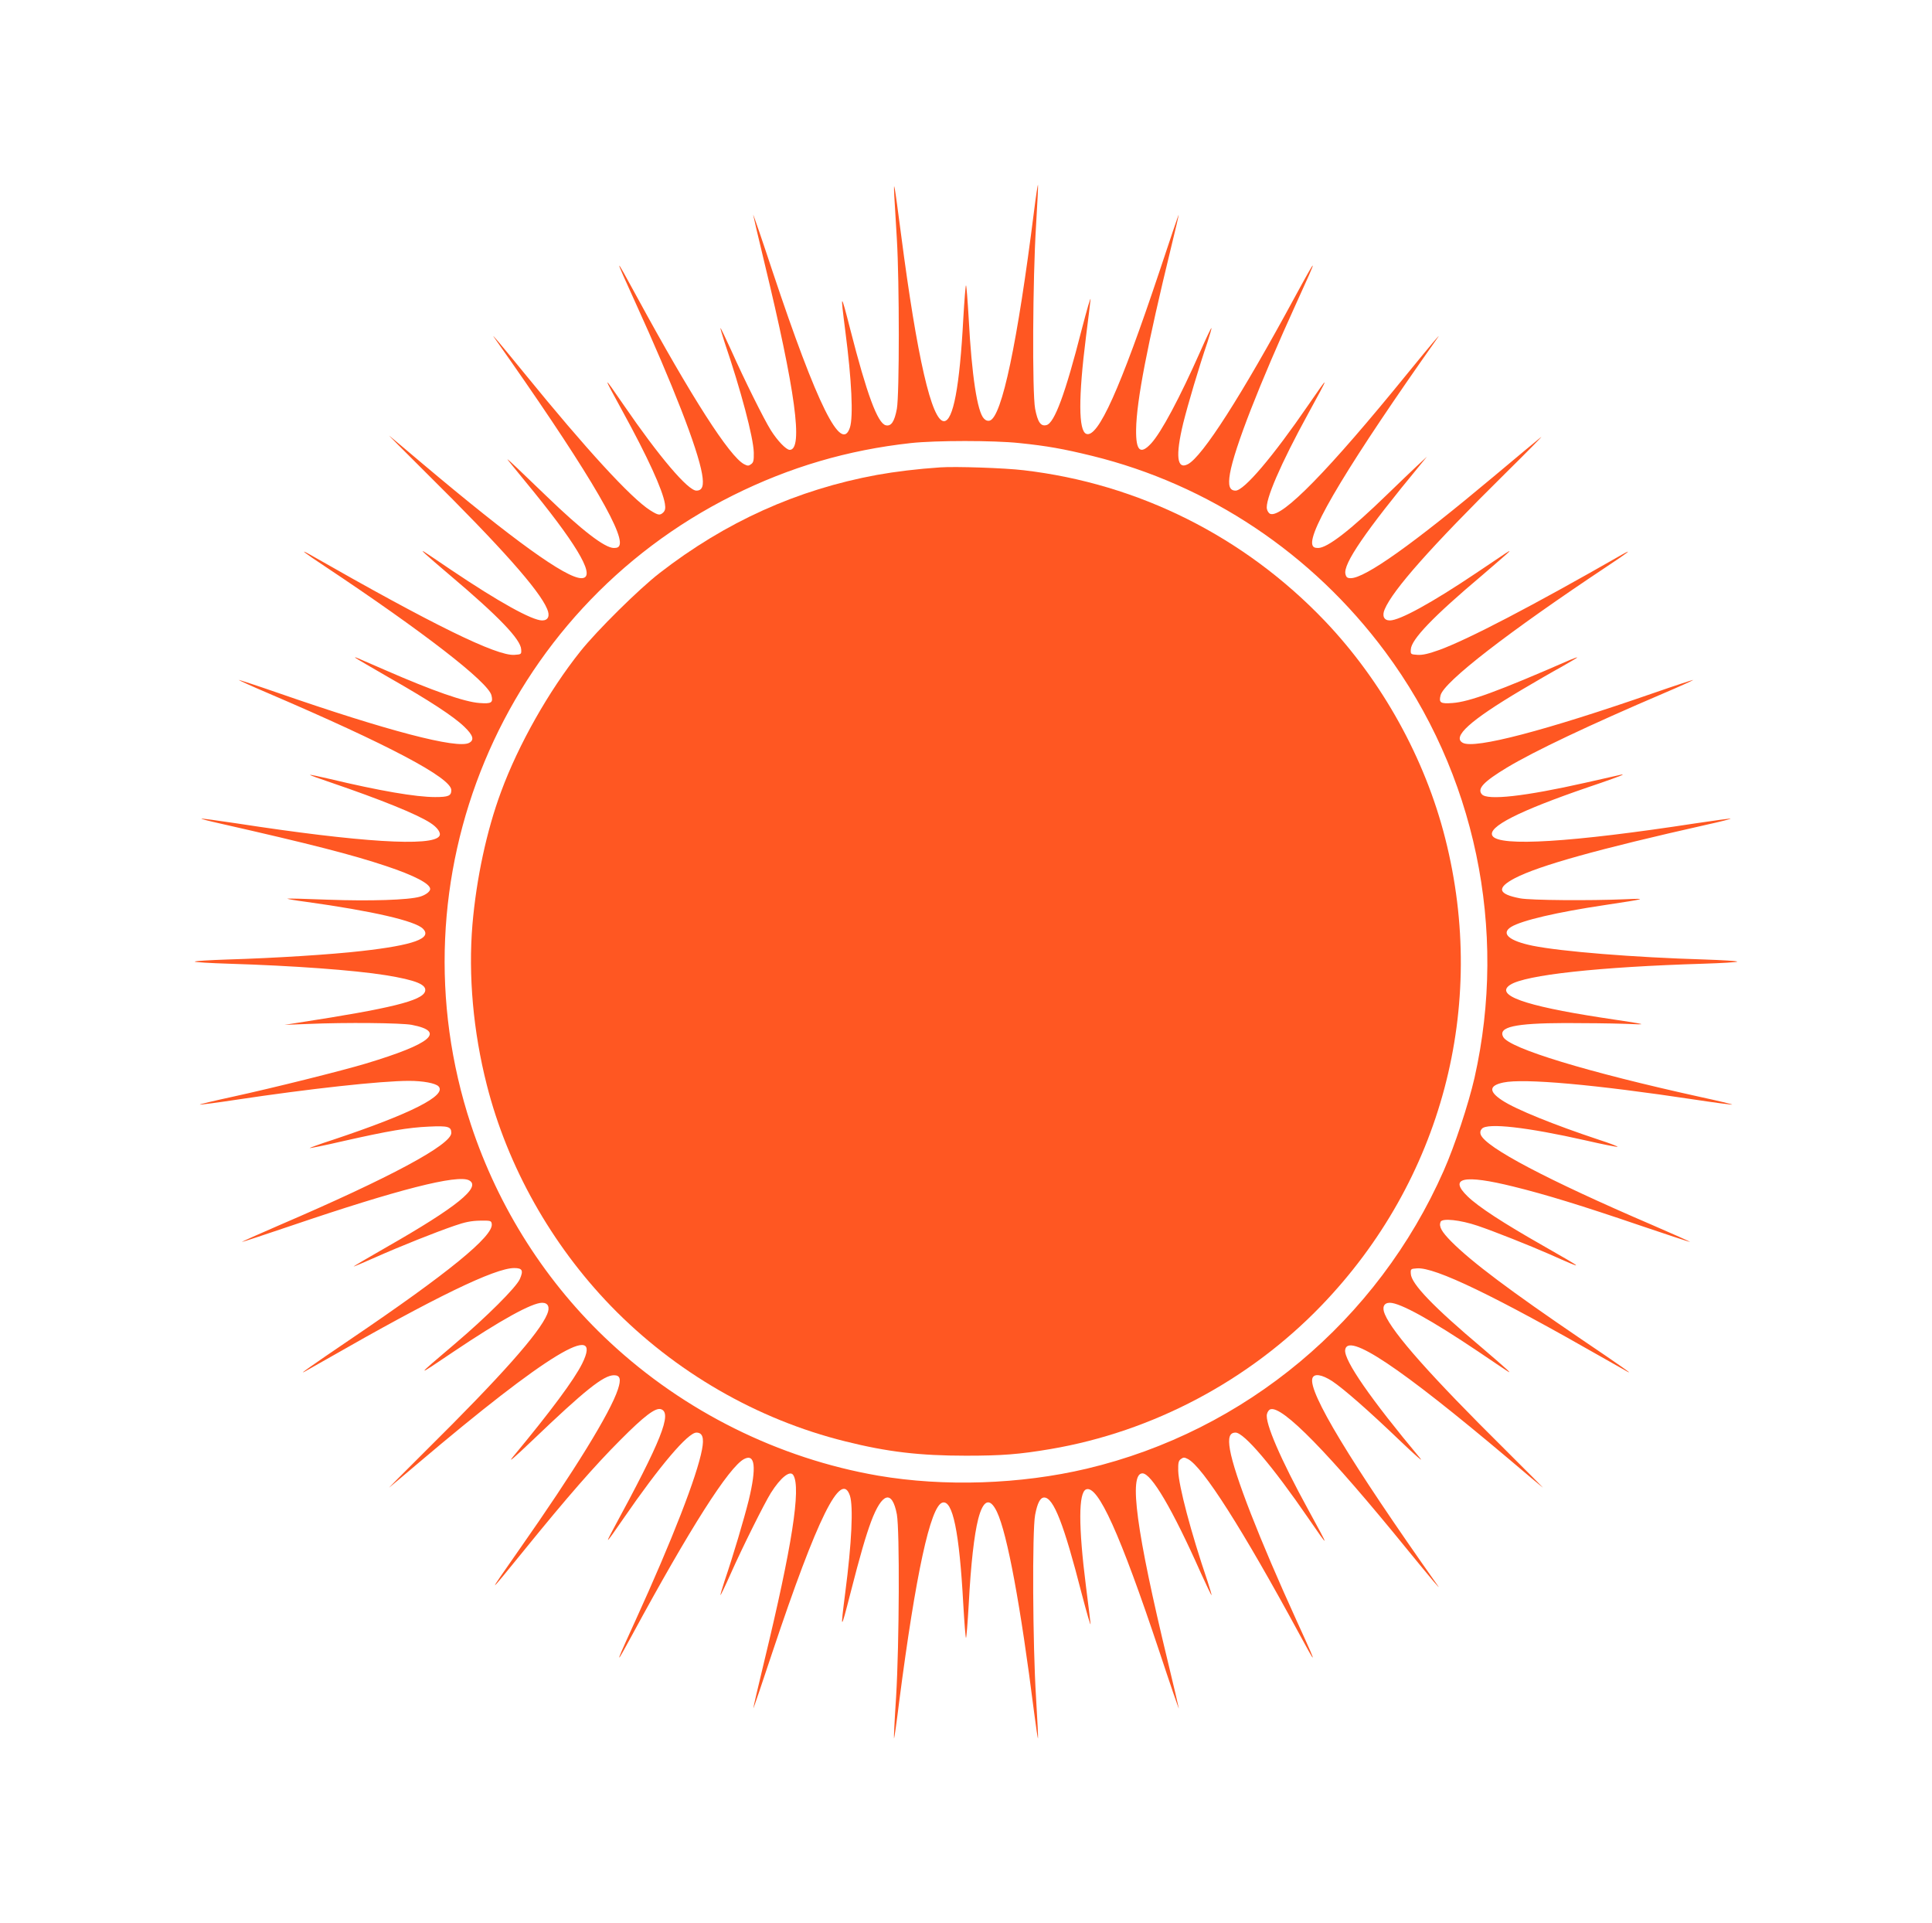
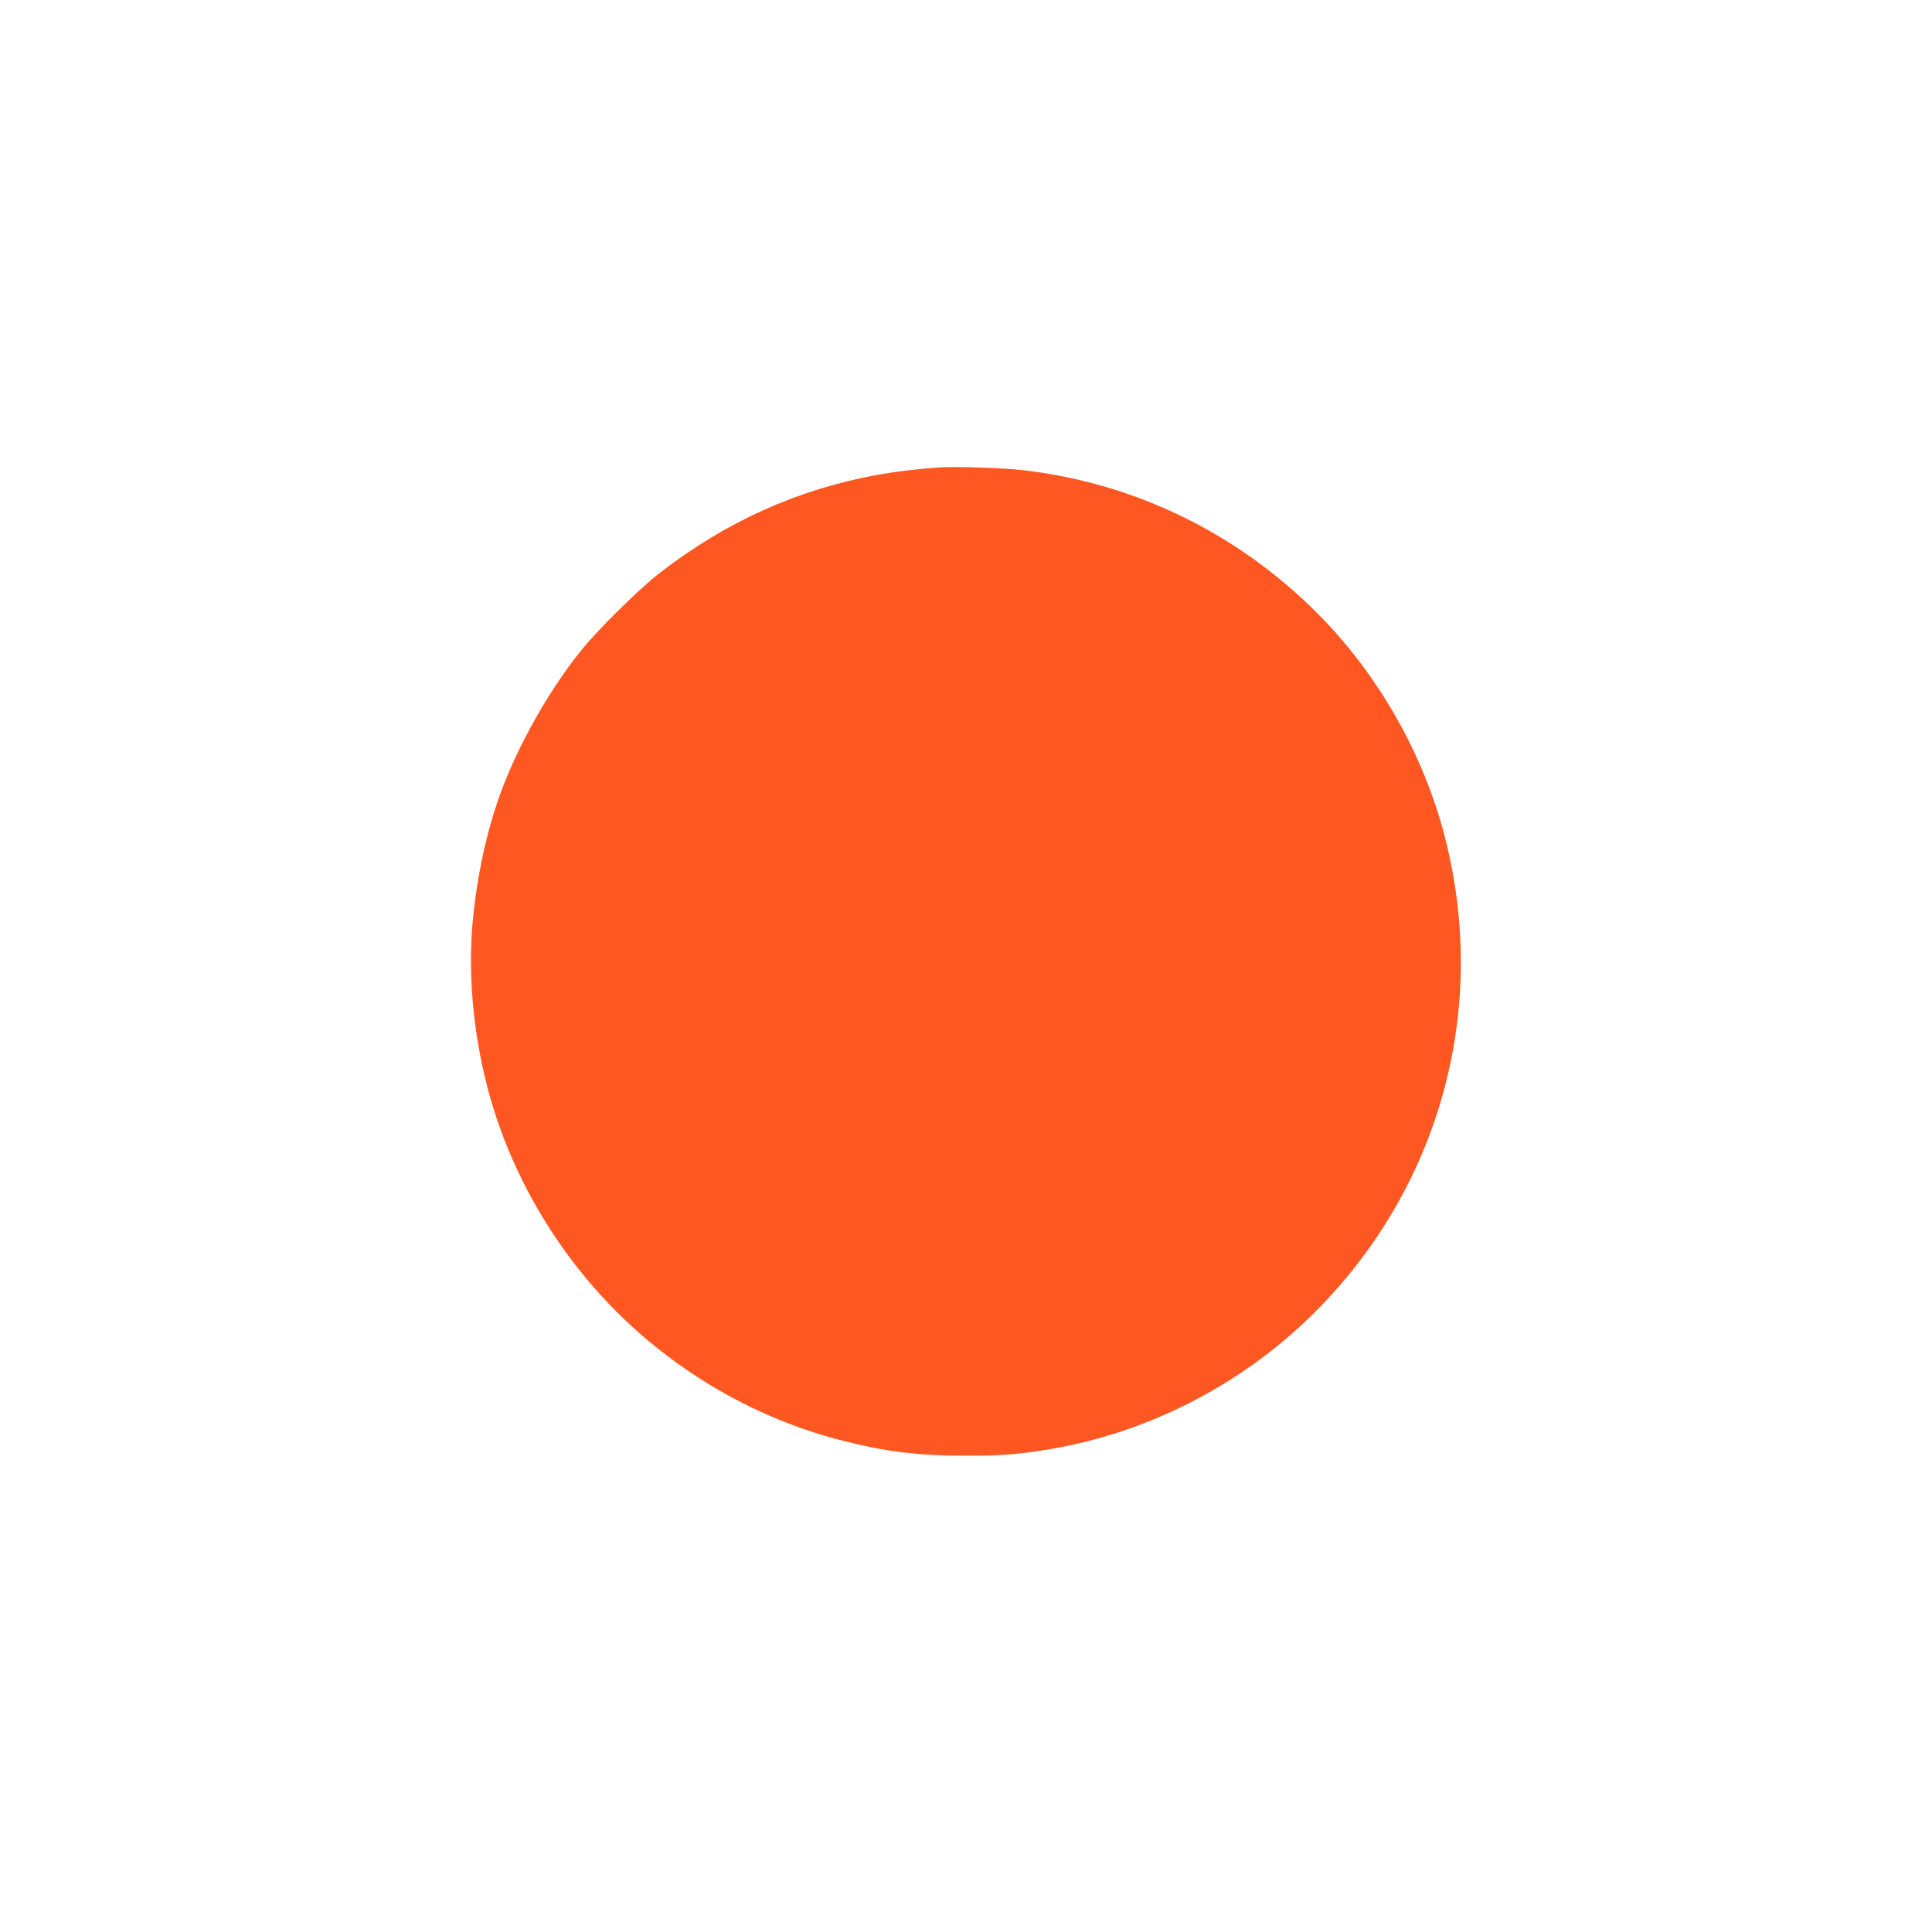
<svg xmlns="http://www.w3.org/2000/svg" version="1.0" width="1280pt" height="1274pt" viewBox="0 0 1280 1274" preserveAspectRatio="xMidYMid meet">
  <g transform="translate(0,1274) scale(0.1,-0.1)" fill="#ff5722" stroke="none">
-     <path d="M5925 11440 c3 -47 10 -175 17 -285 17 -283 17 -1028 0 -1123 -16 -86 -38 -118 -74 -109 -54 14 -125 206 -234 632 -65 254 -67 253 -34 -5 43 -329 54 -571 31 -642 -57 -174 -216 145 -512 1032 -70 212 -128 381 -129 377 0 -4 33 -146 74 -315 206 -851 259 -1242 168 -1242 -23 0 -81 60 -125 130 -46 73 -177 337 -262 528 -38 83 -70 151 -72 149 -1 -2 11 -44 27 -93 110 -323 191 -631 194 -731 1 -53 -2 -67 -18 -78 -16 -12 -23 -12 -46 0 -96 50 -349 444 -710 1108 -154 284 -155 280 -10 -38 248 -544 412 -966 441 -1133 14 -79 3 -112 -37 -112 -56 0 -246 223 -484 570 -140 204 -140 201 -4 -47 165 -301 264 -518 279 -609 5 -31 2 -45 -10 -58 -23 -22 -34 -20 -88 14 -126 80 -425 406 -831 905 -160 196 -233 283 -199 235 578 -818 857 -1280 828 -1370 -5 -15 -15 -20 -38 -20 -60 0 -212 117 -447 344 -63 61 -151 145 -194 186 -77 72 -78 73 -35 20 25 -30 93 -114 151 -185 301 -372 407 -565 310 -565 -102 0 -454 254 -1051 757 -108 91 -207 175 -221 186 -14 12 97 -100 247 -249 491 -486 746 -773 798 -898 20 -46 7 -76 -33 -76 -67 0 -290 124 -602 334 -90 61 -170 115 -177 119 -38 24 5 -15 165 -151 328 -277 472 -428 475 -494 2 -32 1 -33 -45 -36 -118 -8 -538 198 -1354 664 -77 43 -40 14 96 -76 654 -435 1084 -768 1106 -856 12 -49 1 -57 -79 -51 -99 7 -309 80 -627 219 -195 85 -205 90 -195 80 6 -5 107 -64 225 -132 262 -149 426 -256 497 -325 58 -56 67 -87 31 -106 -78 -42 -546 81 -1266 331 -141 49 -258 87 -260 86 -1 -2 84 -41 190 -86 801 -343 1218 -563 1218 -644 0 -38 -19 -46 -107 -46 -128 0 -367 41 -702 121 -68 16 -126 28 -127 26 -2 -2 61 -25 139 -51 328 -112 569 -209 658 -267 47 -30 73 -67 60 -87 -44 -72 -528 -42 -1345 84 -126 19 -230 33 -232 31 -2 -2 51 -16 119 -31 609 -138 880 -208 1105 -283 186 -62 292 -117 292 -152 0 -17 -30 -40 -68 -51 -75 -22 -331 -30 -606 -20 -148 6 -271 9 -272 7 -2 -2 53 -12 124 -21 439 -61 722 -126 774 -178 64 -64 -61 -109 -407 -148 -199 -23 -579 -47 -887 -56 -120 -4 -218 -10 -218 -14 0 -4 102 -10 228 -14 422 -13 824 -42 1037 -76 203 -33 275 -63 261 -108 -20 -61 -226 -112 -836 -206 l-95 -15 155 6 c253 11 619 7 688 -6 228 -44 131 -125 -303 -256 -156 -47 -612 -161 -887 -221 -120 -26 -216 -49 -214 -51 2 -2 111 12 242 32 485 73 959 125 1144 125 91 0 174 -15 195 -36 59 -60 -183 -182 -698 -354 -87 -28 -157 -54 -155 -55 2 -2 102 18 222 46 301 68 431 90 568 96 127 6 148 0 148 -42 0 -78 -408 -297 -1137 -610 -139 -60 -251 -110 -250 -112 2 -1 149 47 328 108 700 238 1101 341 1177 300 83 -44 -82 -177 -548 -443 -123 -70 -221 -128 -217 -128 3 0 68 27 144 61 171 76 398 166 523 209 71 25 114 33 170 34 71 1 75 0 78 -22 12 -80 -288 -325 -938 -765 -261 -177 -340 -233 -305 -215 6 3 73 41 150 85 716 410 1114 603 1242 603 54 0 62 -16 37 -73 -24 -55 -221 -251 -428 -427 -270 -229 -270 -229 -11 -54 311 209 519 324 587 324 40 0 53 -30 33 -76 -52 -125 -307 -412 -798 -898 -150 -149 -261 -261 -247 -249 14 11 99 83 190 160 849 720 1232 953 1087 660 -54 -108 -206 -313 -458 -617 -37 -45 3 -11 130 110 346 331 470 430 539 430 41 0 48 -26 26 -93 -50 -154 -289 -542 -654 -1062 -220 -314 -219 -314 36 0 279 344 465 557 634 726 158 159 233 216 269 204 76 -24 3 -207 -319 -800 -55 -103 -44 -90 70 75 241 350 428 570 484 570 40 0 52 -34 37 -112 -33 -176 -197 -598 -441 -1133 -100 -219 -111 -245 -106 -245 2 0 41 69 86 153 381 703 640 1110 740 1162 73 38 83 -54 31 -271 -32 -128 -103 -368 -161 -538 -16 -49 -28 -91 -27 -93 2 -1 32 61 67 140 81 182 223 466 267 537 65 103 128 153 149 118 52 -84 -9 -474 -192 -1230 -41 -169 -74 -311 -73 -315 0 -4 58 165 128 377 296 886 454 1206 512 1032 23 -71 12 -313 -31 -642 -33 -258 -31 -259 34 -5 66 258 102 380 137 475 73 195 140 213 171 48 19 -108 16 -853 -5 -1207 -10 -151 -16 -276 -14 -277 2 -2 18 110 35 249 109 839 206 1288 285 1313 69 22 113 -195 139 -673 7 -123 15 -223 18 -223 3 0 11 100 18 222 14 266 36 460 63 566 33 128 77 145 124 47 69 -146 157 -623 246 -1327 13 -98 24 -176 26 -174 2 2 -4 124 -13 272 -22 345 -26 1104 -6 1209 15 79 34 115 60 115 62 0 131 -178 248 -635 36 -137 62 -227 59 -200 -3 28 -16 138 -30 245 -51 402 -50 624 1 644 78 30 224 -292 485 -1074 70 -212 128 -381 129 -377 0 4 -33 146 -74 315 -207 855 -259 1242 -167 1242 59 0 198 -235 386 -658 38 -83 70 -151 72 -149 1 2 -11 44 -27 93 -110 323 -191 631 -194 731 -1 53 2 67 18 78 16 12 23 12 46 0 99 -51 362 -465 740 -1162 45 -84 84 -153 86 -153 5 0 -6 26 -106 245 -248 544 -412 965 -441 1131 -14 81 -3 114 37 114 56 0 246 -223 484 -570 141 -205 141 -203 -3 60 -182 332 -288 577 -273 633 3 14 13 28 22 31 77 29 387 -288 908 -929 160 -196 233 -283 199 -235 -578 818 -857 1280 -828 1370 11 33 61 26 131 -19 76 -51 237 -191 456 -401 95 -91 152 -140 127 -110 -328 393 -505 648 -497 717 14 120 359 -110 1088 -725 107 -91 206 -174 220 -185 14 -12 -97 100 -247 249 -491 486 -746 773 -798 898 -20 46 -7 76 33 76 68 0 276 -115 587 -324 99 -67 185 -125 192 -129 38 -24 -5 15 -164 151 -329 277 -473 428 -476 494 -2 32 -1 33 41 36 119 9 514 -182 1247 -601 77 -44 145 -82 150 -85 35 -18 -44 38 -306 215 -471 320 -729 513 -864 649 -65 66 -83 99 -71 130 10 26 131 13 246 -26 112 -38 346 -131 480 -190 238 -106 236 -103 -50 60 -262 149 -426 256 -497 325 -128 124 -24 146 303 65 212 -52 453 -126 843 -259 179 -61 326 -109 328 -108 1 2 -111 52 -250 112 -696 299 -1104 514 -1137 599 -5 14 -3 27 8 39 36 40 296 11 690 -78 112 -26 206 -44 209 -42 2 3 -53 24 -124 47 -295 98 -551 201 -641 261 -90 59 -87 98 8 118 135 29 605 -13 1274 -114 131 -20 240 -34 242 -32 2 2 -94 25 -214 51 -745 164 -1262 321 -1303 397 -35 66 76 91 411 92 129 0 305 -2 390 -5 170 -7 175 -8 -157 42 -504 78 -701 148 -598 216 100 66 590 119 1278 140 125 4 227 10 227 14 0 4 -98 10 -217 14 -472 14 -949 53 -1138 91 -157 32 -214 81 -143 125 71 43 301 97 623 145 272 41 287 45 130 38 -233 -10 -624 -7 -693 6 -149 28 -159 69 -35 134 160 83 554 193 1266 353 92 20 165 39 163 41 -2 2 -106 -12 -232 -31 -821 -126 -1301 -156 -1346 -83 -36 58 175 165 633 322 123 41 226 79 229 82 3 3 -6 3 -20 -1 -14 -3 -115 -26 -226 -51 -403 -91 -650 -118 -686 -77 -33 37 10 83 167 178 182 109 540 279 1043 494 106 45 191 84 190 86 -2 1 -119 -37 -260 -86 -720 -250 -1188 -373 -1266 -331 -74 39 47 148 387 350 91 54 212 124 269 155 56 32 102 59 102 61 0 2 -21 -5 -47 -16 -479 -209 -668 -278 -780 -286 -80 -6 -91 2 -79 51 22 89 450 420 1106 856 136 90 173 119 96 76 -596 -341 -1018 -561 -1209 -631 -73 -26 -111 -35 -145 -33 -46 3 -47 4 -45 36 3 66 147 217 476 494 97 83 177 153 177 155 0 6 6 9 -220 -143 -292 -196 -506 -314 -572 -314 -39 0 -53 30 -34 74 54 128 305 412 799 900 150 148 256 256 236 240 -20 -16 -160 -132 -311 -259 -537 -450 -854 -675 -949 -675 -23 0 -30 6 -35 27 -17 66 130 281 495 723 l45 55 -70 -65 c-38 -36 -125 -119 -194 -186 -243 -236 -396 -354 -457 -354 -23 0 -33 5 -38 20 -29 90 250 552 828 1370 34 48 -39 -39 -199 -235 -521 -641 -831 -958 -908 -929 -9 3 -19 17 -22 31 -15 56 91 301 273 633 144 263 144 265 3 60 -238 -347 -428 -570 -484 -570 -40 0 -51 33 -37 114 29 166 193 587 441 1131 146 319 144 323 -11 38 -355 -656 -613 -1058 -709 -1108 -73 -38 -83 55 -31 271 32 128 103 368 161 538 16 49 28 91 26 93 -2 2 -34 -65 -71 -149 -140 -316 -261 -542 -328 -615 -72 -78 -102 -50 -100 92 3 192 74 557 232 1207 28 115 51 211 50 215 0 5 -58 -165 -128 -377 -260 -777 -407 -1104 -484 -1074 -52 20 -53 240 -2 644 14 107 27 218 30 245 3 28 -23 -62 -59 -200 -108 -423 -180 -618 -233 -631 -38 -10 -58 20 -75 108 -20 108 -16 864 6 1212 9 148 15 271 13 272 -2 2 -14 -76 -26 -173 -110 -873 -213 -1363 -293 -1389 -13 -4 -27 0 -39 13 -44 44 -81 285 -101 661 -7 122 -15 222 -18 222 -3 0 -11 -100 -18 -222 -24 -450 -67 -678 -128 -678 -81 0 -178 420 -284 1235 -45 344 -51 379 -45 255z m828 -1635 c184 -19 291 -38 483 -85 773 -190 1458 -647 1941 -1297 597 -803 814 -1838 592 -2823 -40 -174 -131 -450 -204 -615 -438 -993 -1314 -1725 -2365 -1974 -440 -104 -944 -121 -1383 -46 -658 114 -1283 424 -1776 883 -420 390 -739 890 -921 1442 -537 1627 202 3403 1735 4168 377 188 761 301 1180 347 167 18 548 18 718 0z" />
    <path d="M6230 9644 c-150 -10 -298 -28 -420 -50 -528 -97 -1003 -311 -1440 -650 -138 -107 -415 -381 -525 -519 -209 -262 -410 -617 -525 -929 -96 -258 -164 -577 -190 -881 -28 -336 5 -708 95 -1061 137 -541 428 -1058 823 -1466 423 -436 967 -751 1552 -896 279 -70 493 -95 800 -95 239 0 353 9 560 44 677 115 1315 453 1794 950 798 828 1104 1981 821 3095 -134 530 -418 1042 -798 1441 -534 559 -1233 909 -1995 998 -124 15 -451 26 -552 19z" />
  </g>
</svg>